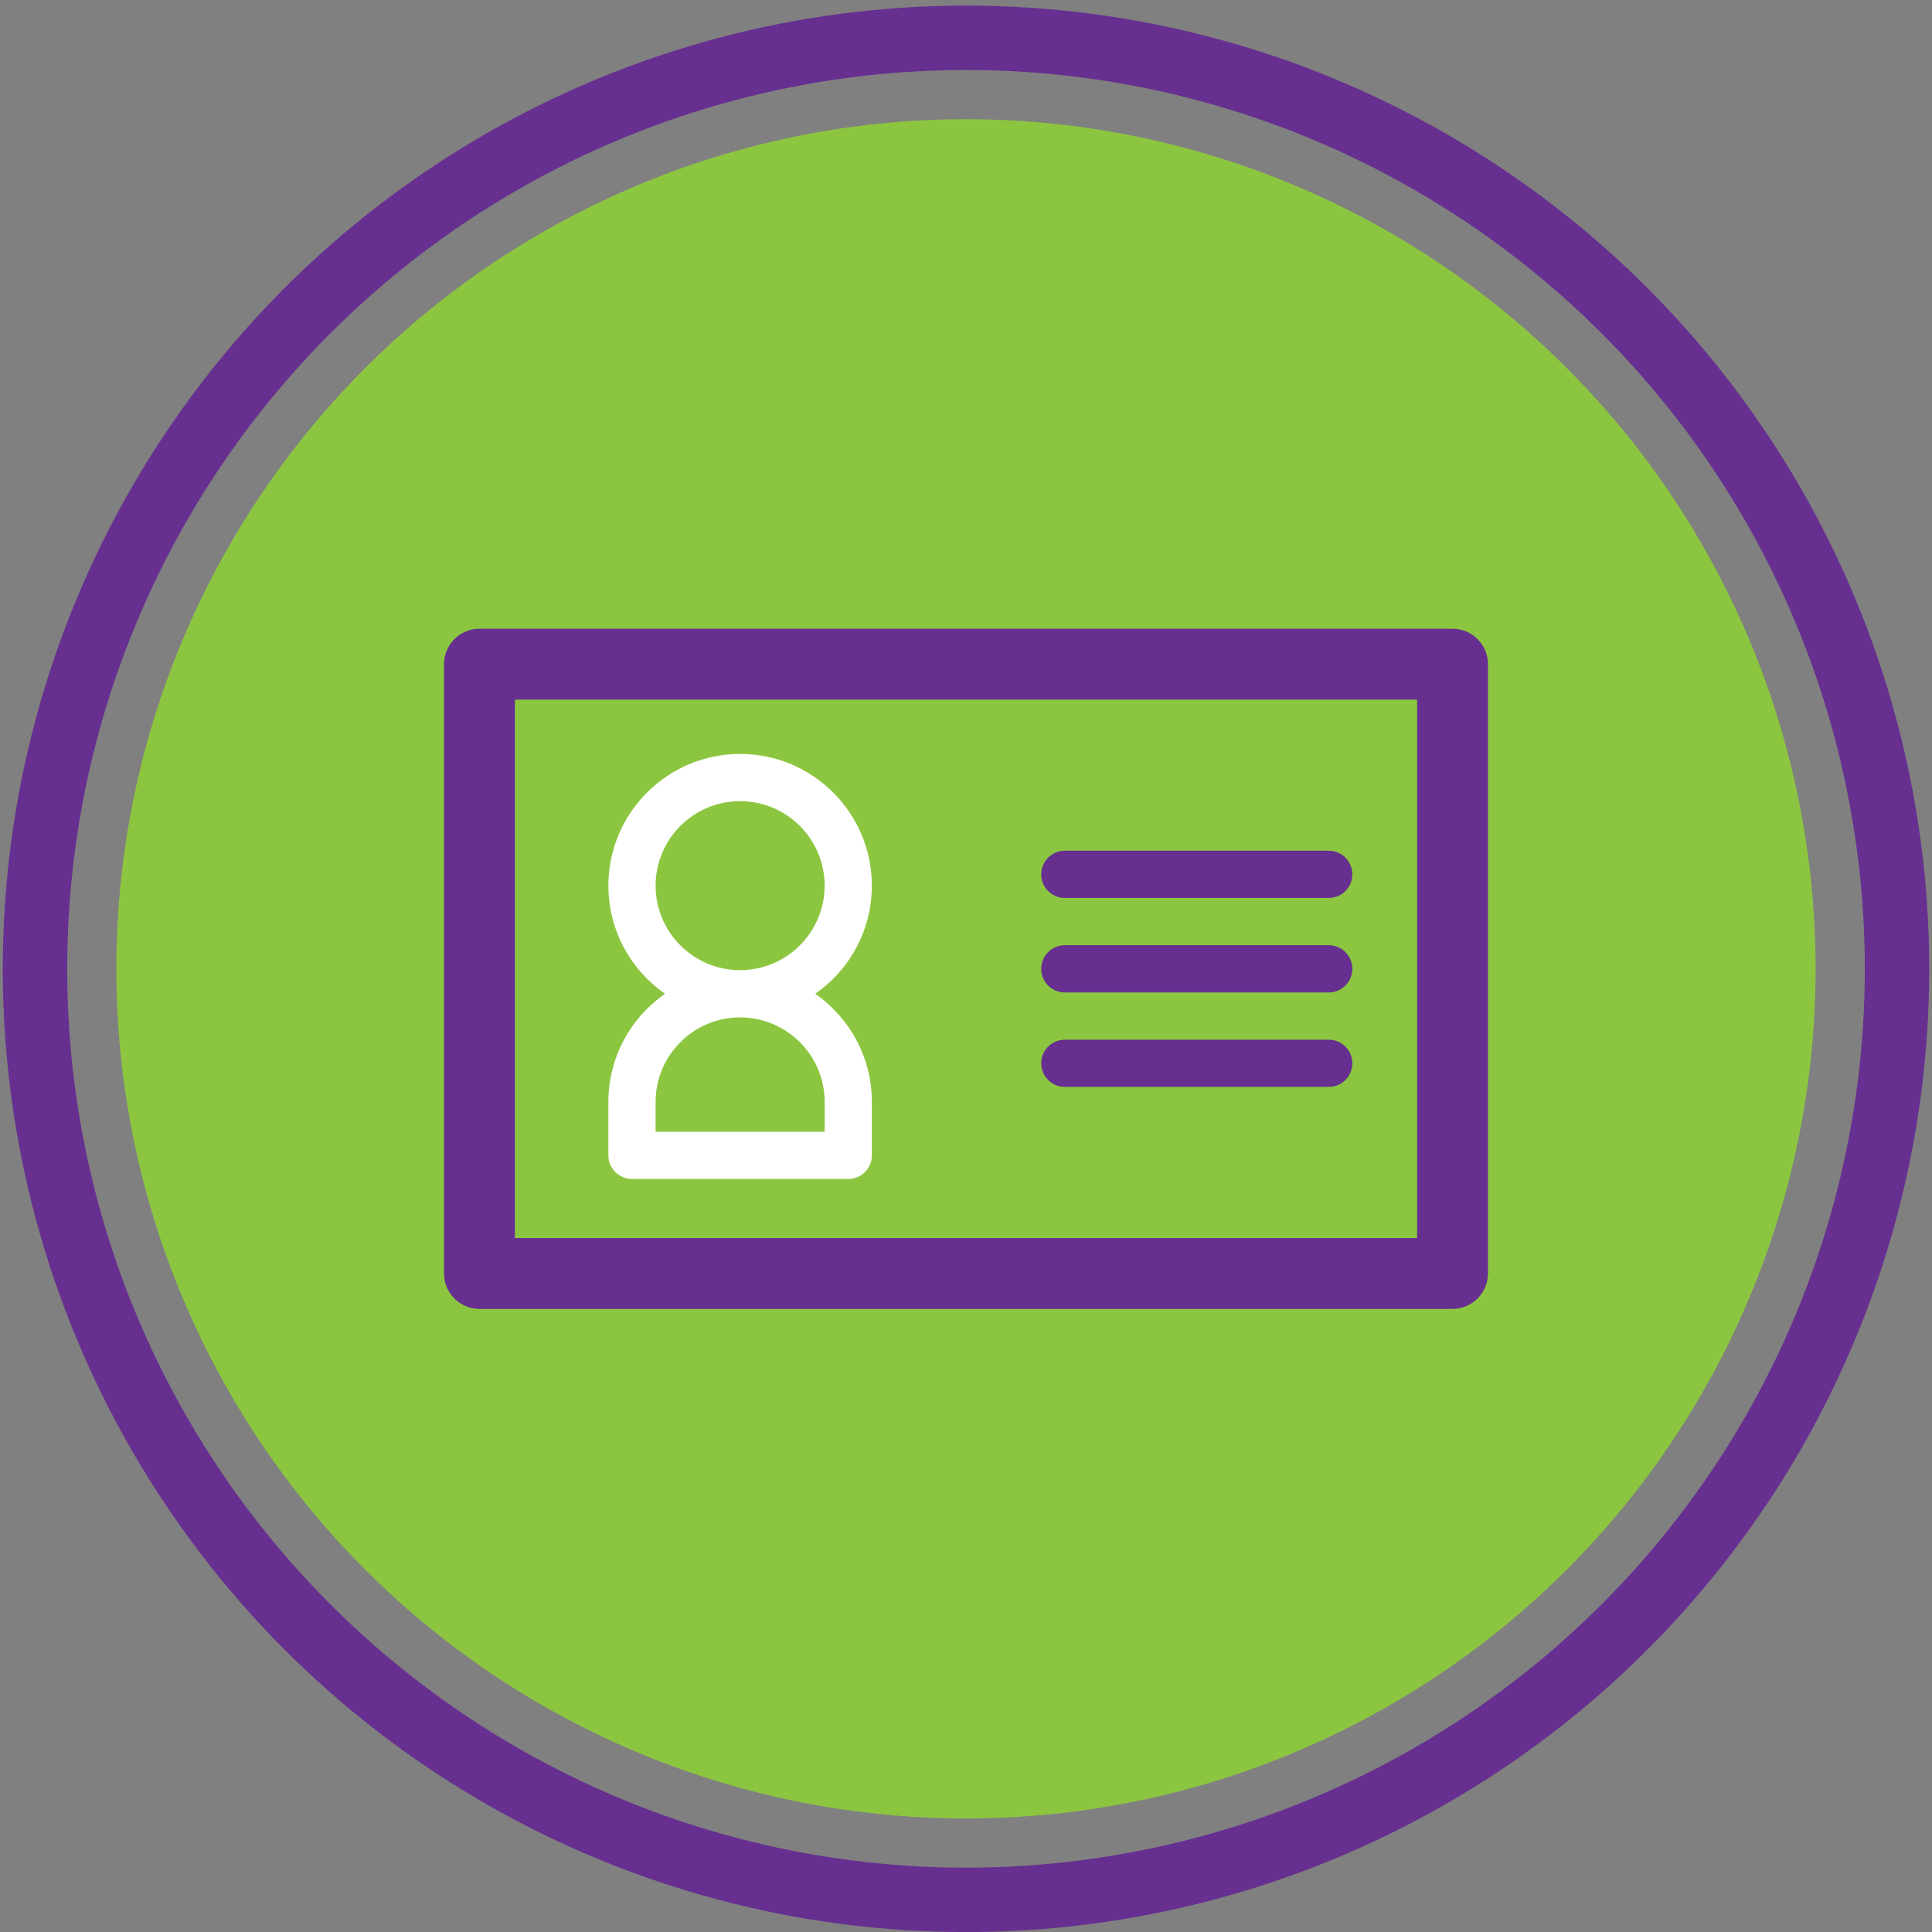
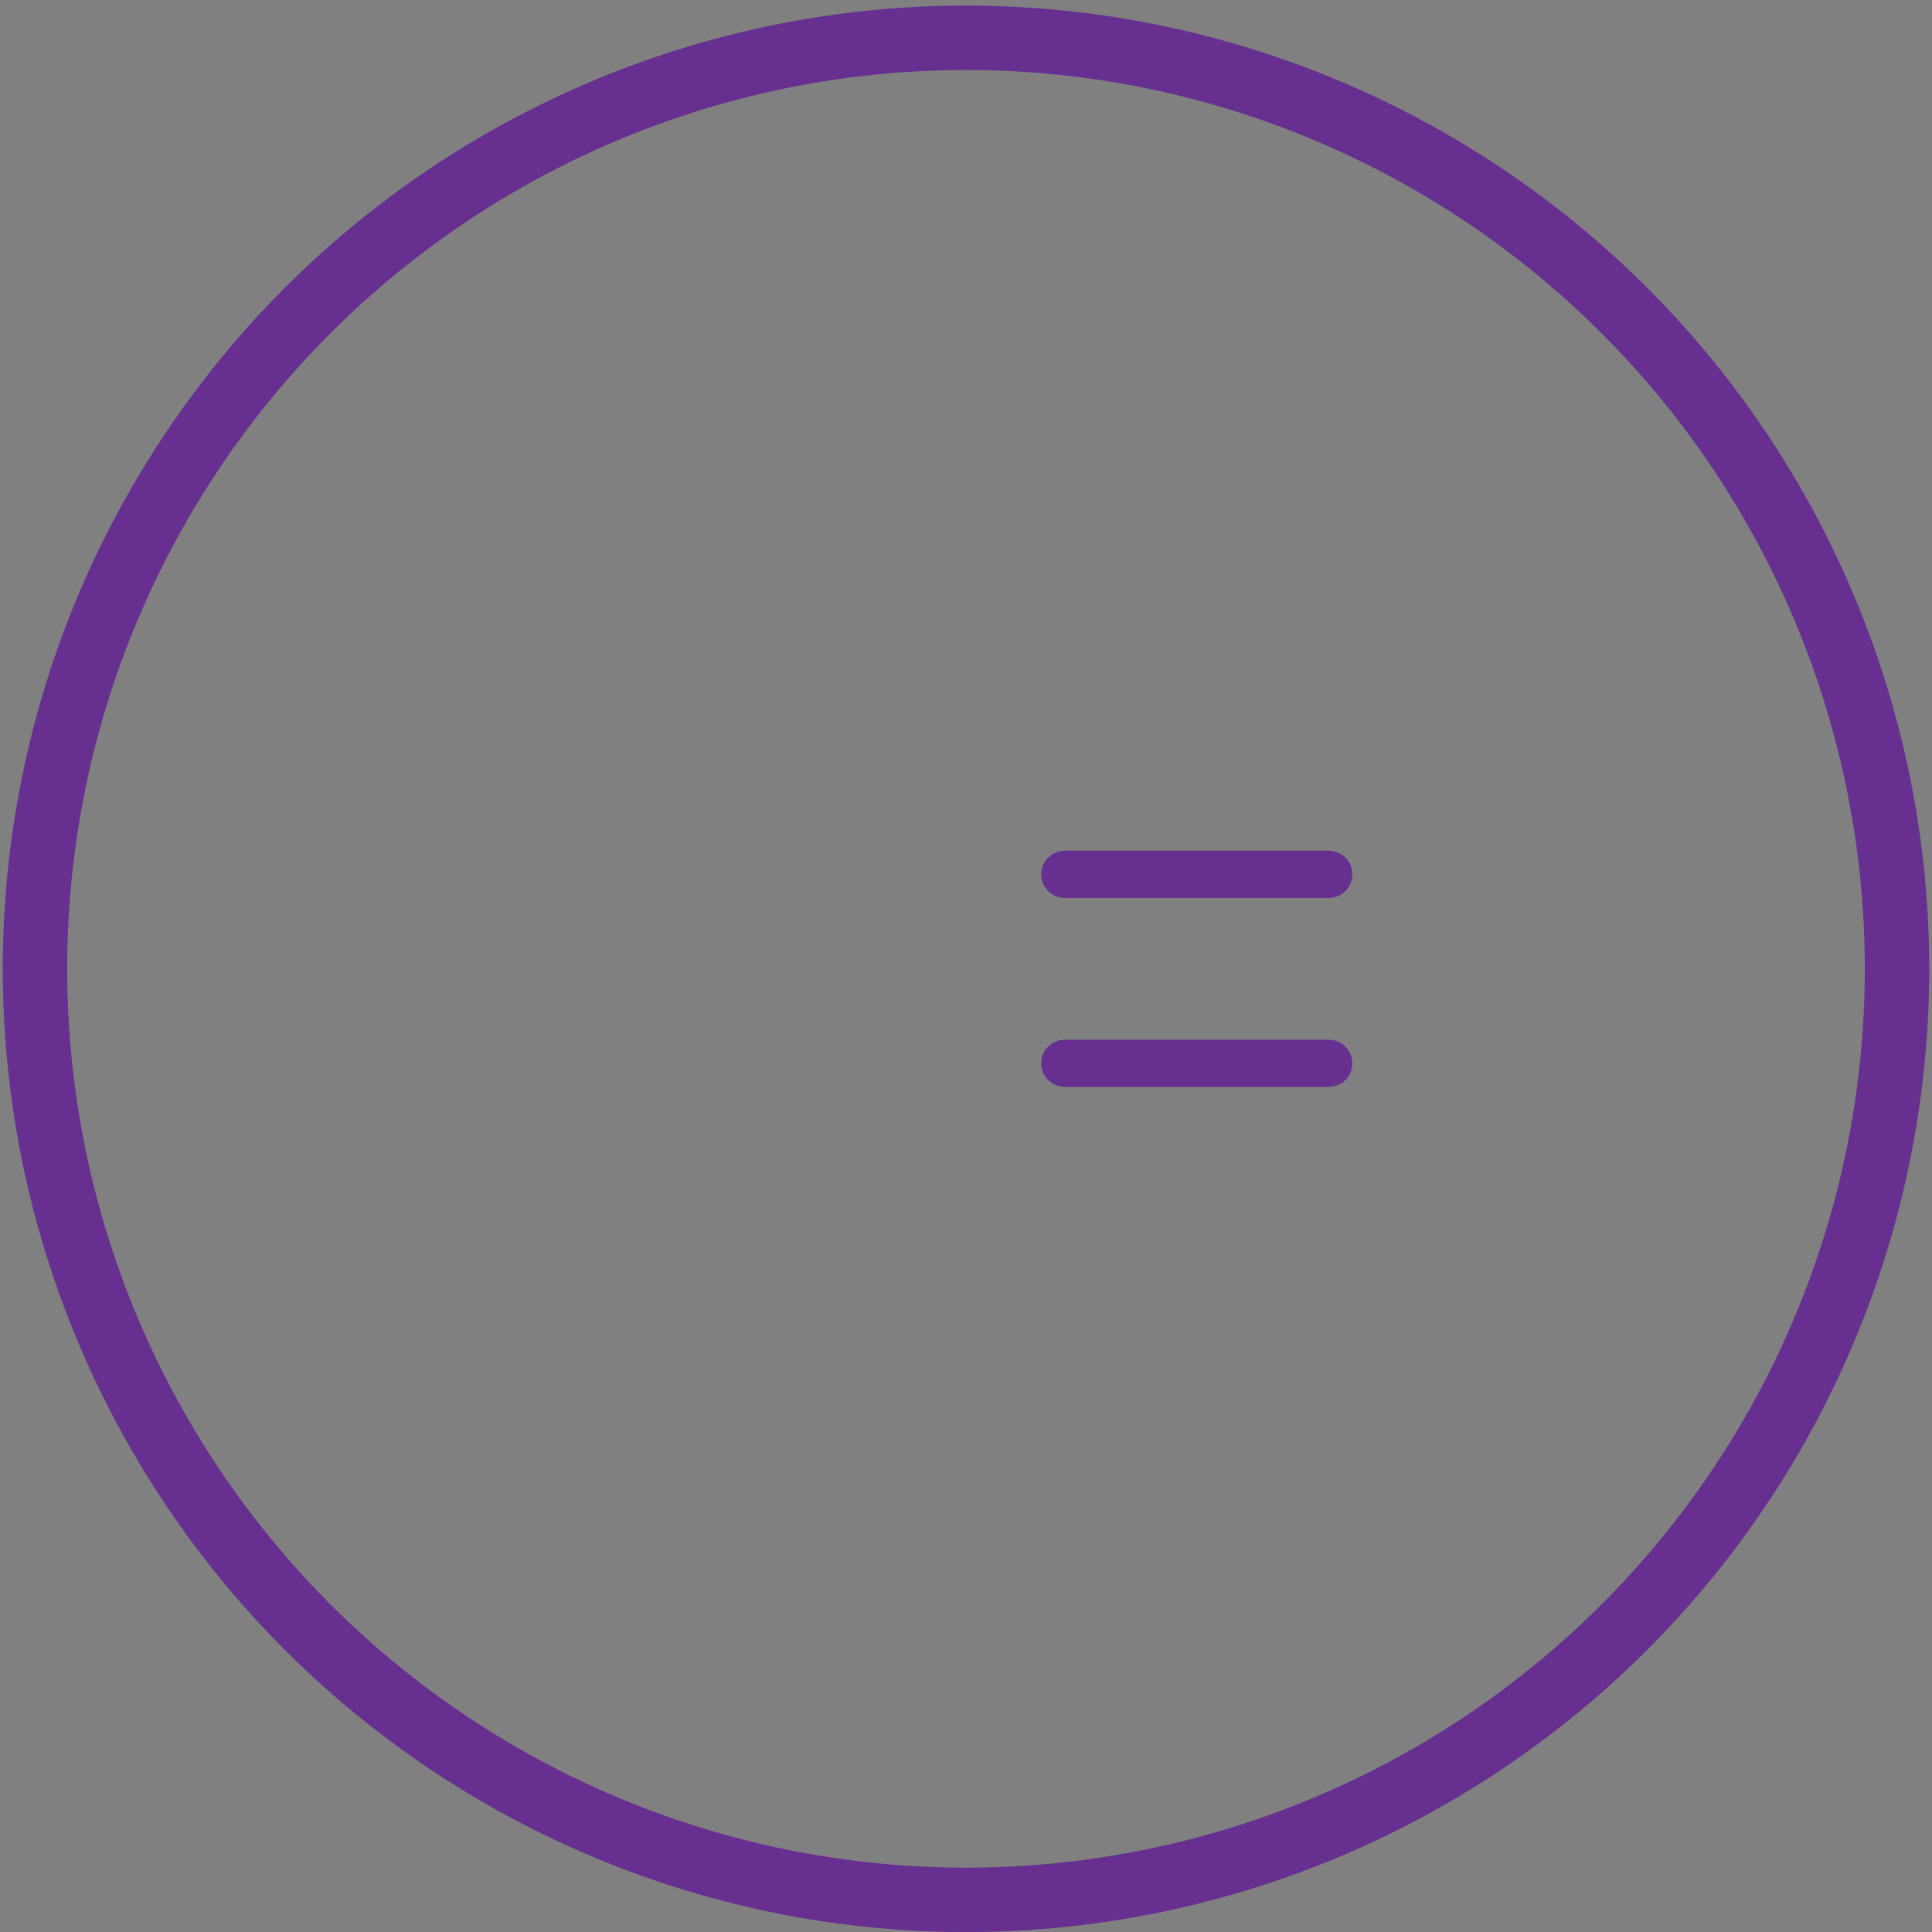
<svg xmlns="http://www.w3.org/2000/svg" version="1.1" id="Layer_1" x="0px" y="0px" width="60px" height="60px" viewBox="0 0 60 60" enable-background="new 0 0 60 60" xml:space="preserve">
  <rect x="0" y="0" width="60" height="60" fill="#808080" stroke="none" />
  <g>
    <circle fill="none" stroke="#662F90" stroke-width="2" stroke-miterlimit="10" cx="30" cy="30.088" r="28.914" />
-     <circle fill="#8CC640" cx="29.999" cy="30.088" r="26.386" />
    <g>
      <path fill="#662F90" d="M33.069,27.887h8.198c0.403,0,0.731-0.328,0.731-0.734c0-0.405-0.328-0.733-0.731-0.733h-8.198    c-0.405,0-0.733,0.329-0.733,0.733C32.336,27.56,32.664,27.887,33.069,27.887L33.069,27.887z M33.069,27.887" />
-       <path fill="#662F90" d="M33.069,30.822h8.198c0.403,0,0.731-0.33,0.731-0.734c0-0.406-0.328-0.734-0.731-0.734h-8.198    c-0.405,0-0.733,0.328-0.733,0.734C32.336,30.492,32.664,30.822,33.069,30.822L33.069,30.822z M33.069,30.822" />
      <path fill="#662F90" d="M33.069,33.754h8.198c0.403,0,0.731-0.326,0.731-0.732s-0.328-0.732-0.731-0.732h-8.198    c-0.405,0-0.733,0.326-0.733,0.732S32.664,33.754,33.069,33.754L33.069,33.754z M33.069,33.754" />
-       <path fill="#662F90" d="M45.108,19.526H14.89c-0.608,0-1.101,0.493-1.101,1.1v18.923c0,0.607,0.493,1.1,1.101,1.1h30.218    c0.608,0,1.102-0.492,1.102-1.1V20.626C46.21,20.019,45.717,19.526,45.108,19.526L45.108,19.526z M44.009,38.449H15.99V21.726    h28.019V38.449z M44.009,38.449" />
-       <path fill="#FFFFFF" d="M20.652,30.863c-1.062,0.74-1.758,1.969-1.758,3.357v1.662c0,0.404,0.328,0.732,0.733,0.732h6.716    c0.404,0,0.733-0.328,0.733-0.732v-1.662c0-1.389-0.696-2.617-1.758-3.357c1.062-0.74,1.758-1.969,1.758-3.358    c0-2.256-1.836-4.091-4.091-4.091c-2.256,0-4.091,1.834-4.091,4.091C18.894,28.895,19.59,30.123,20.652,30.863L20.652,30.863z     M25.61,34.221v0.928h-5.25v-0.928c0-1.447,1.177-2.625,2.625-2.625C24.432,31.596,25.61,32.773,25.61,34.221L25.61,34.221z     M22.985,24.88c1.447,0,2.625,1.178,2.625,2.625s-1.178,2.624-2.625,2.624c-1.448,0-2.625-1.177-2.625-2.624    S21.537,24.88,22.985,24.88L22.985,24.88z M22.985,24.88" />
    </g>
  </g>
</svg>